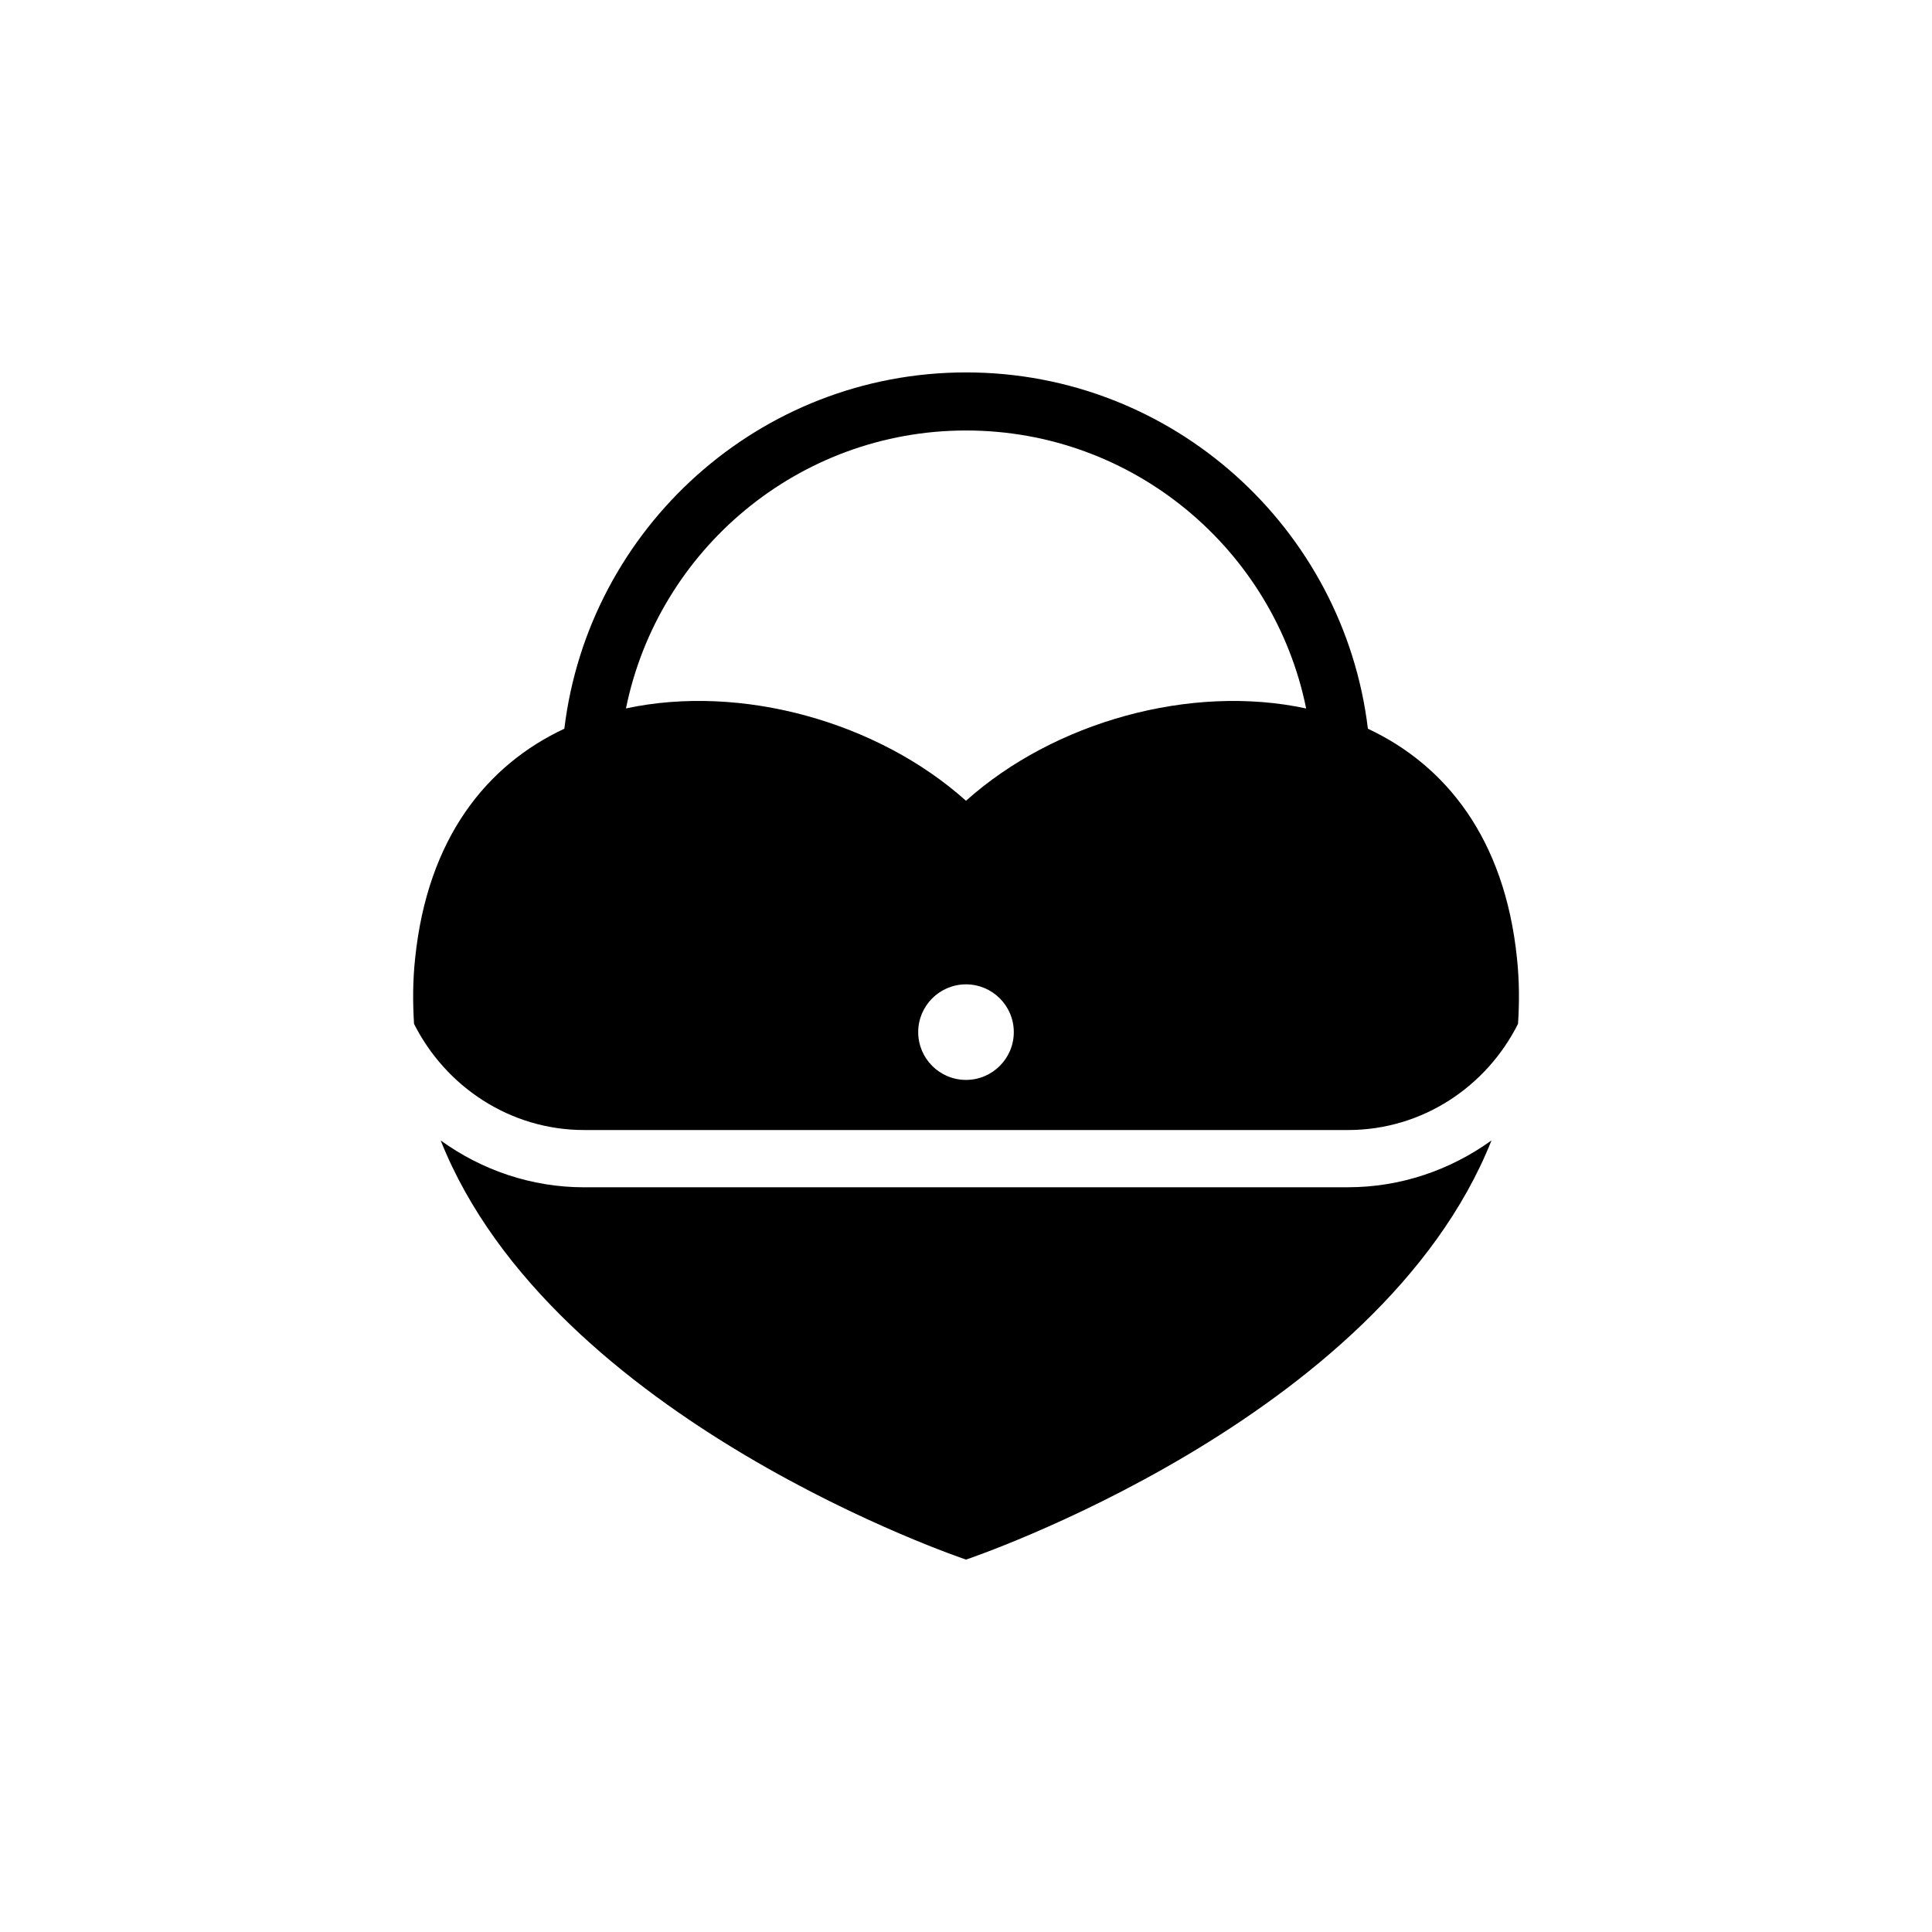
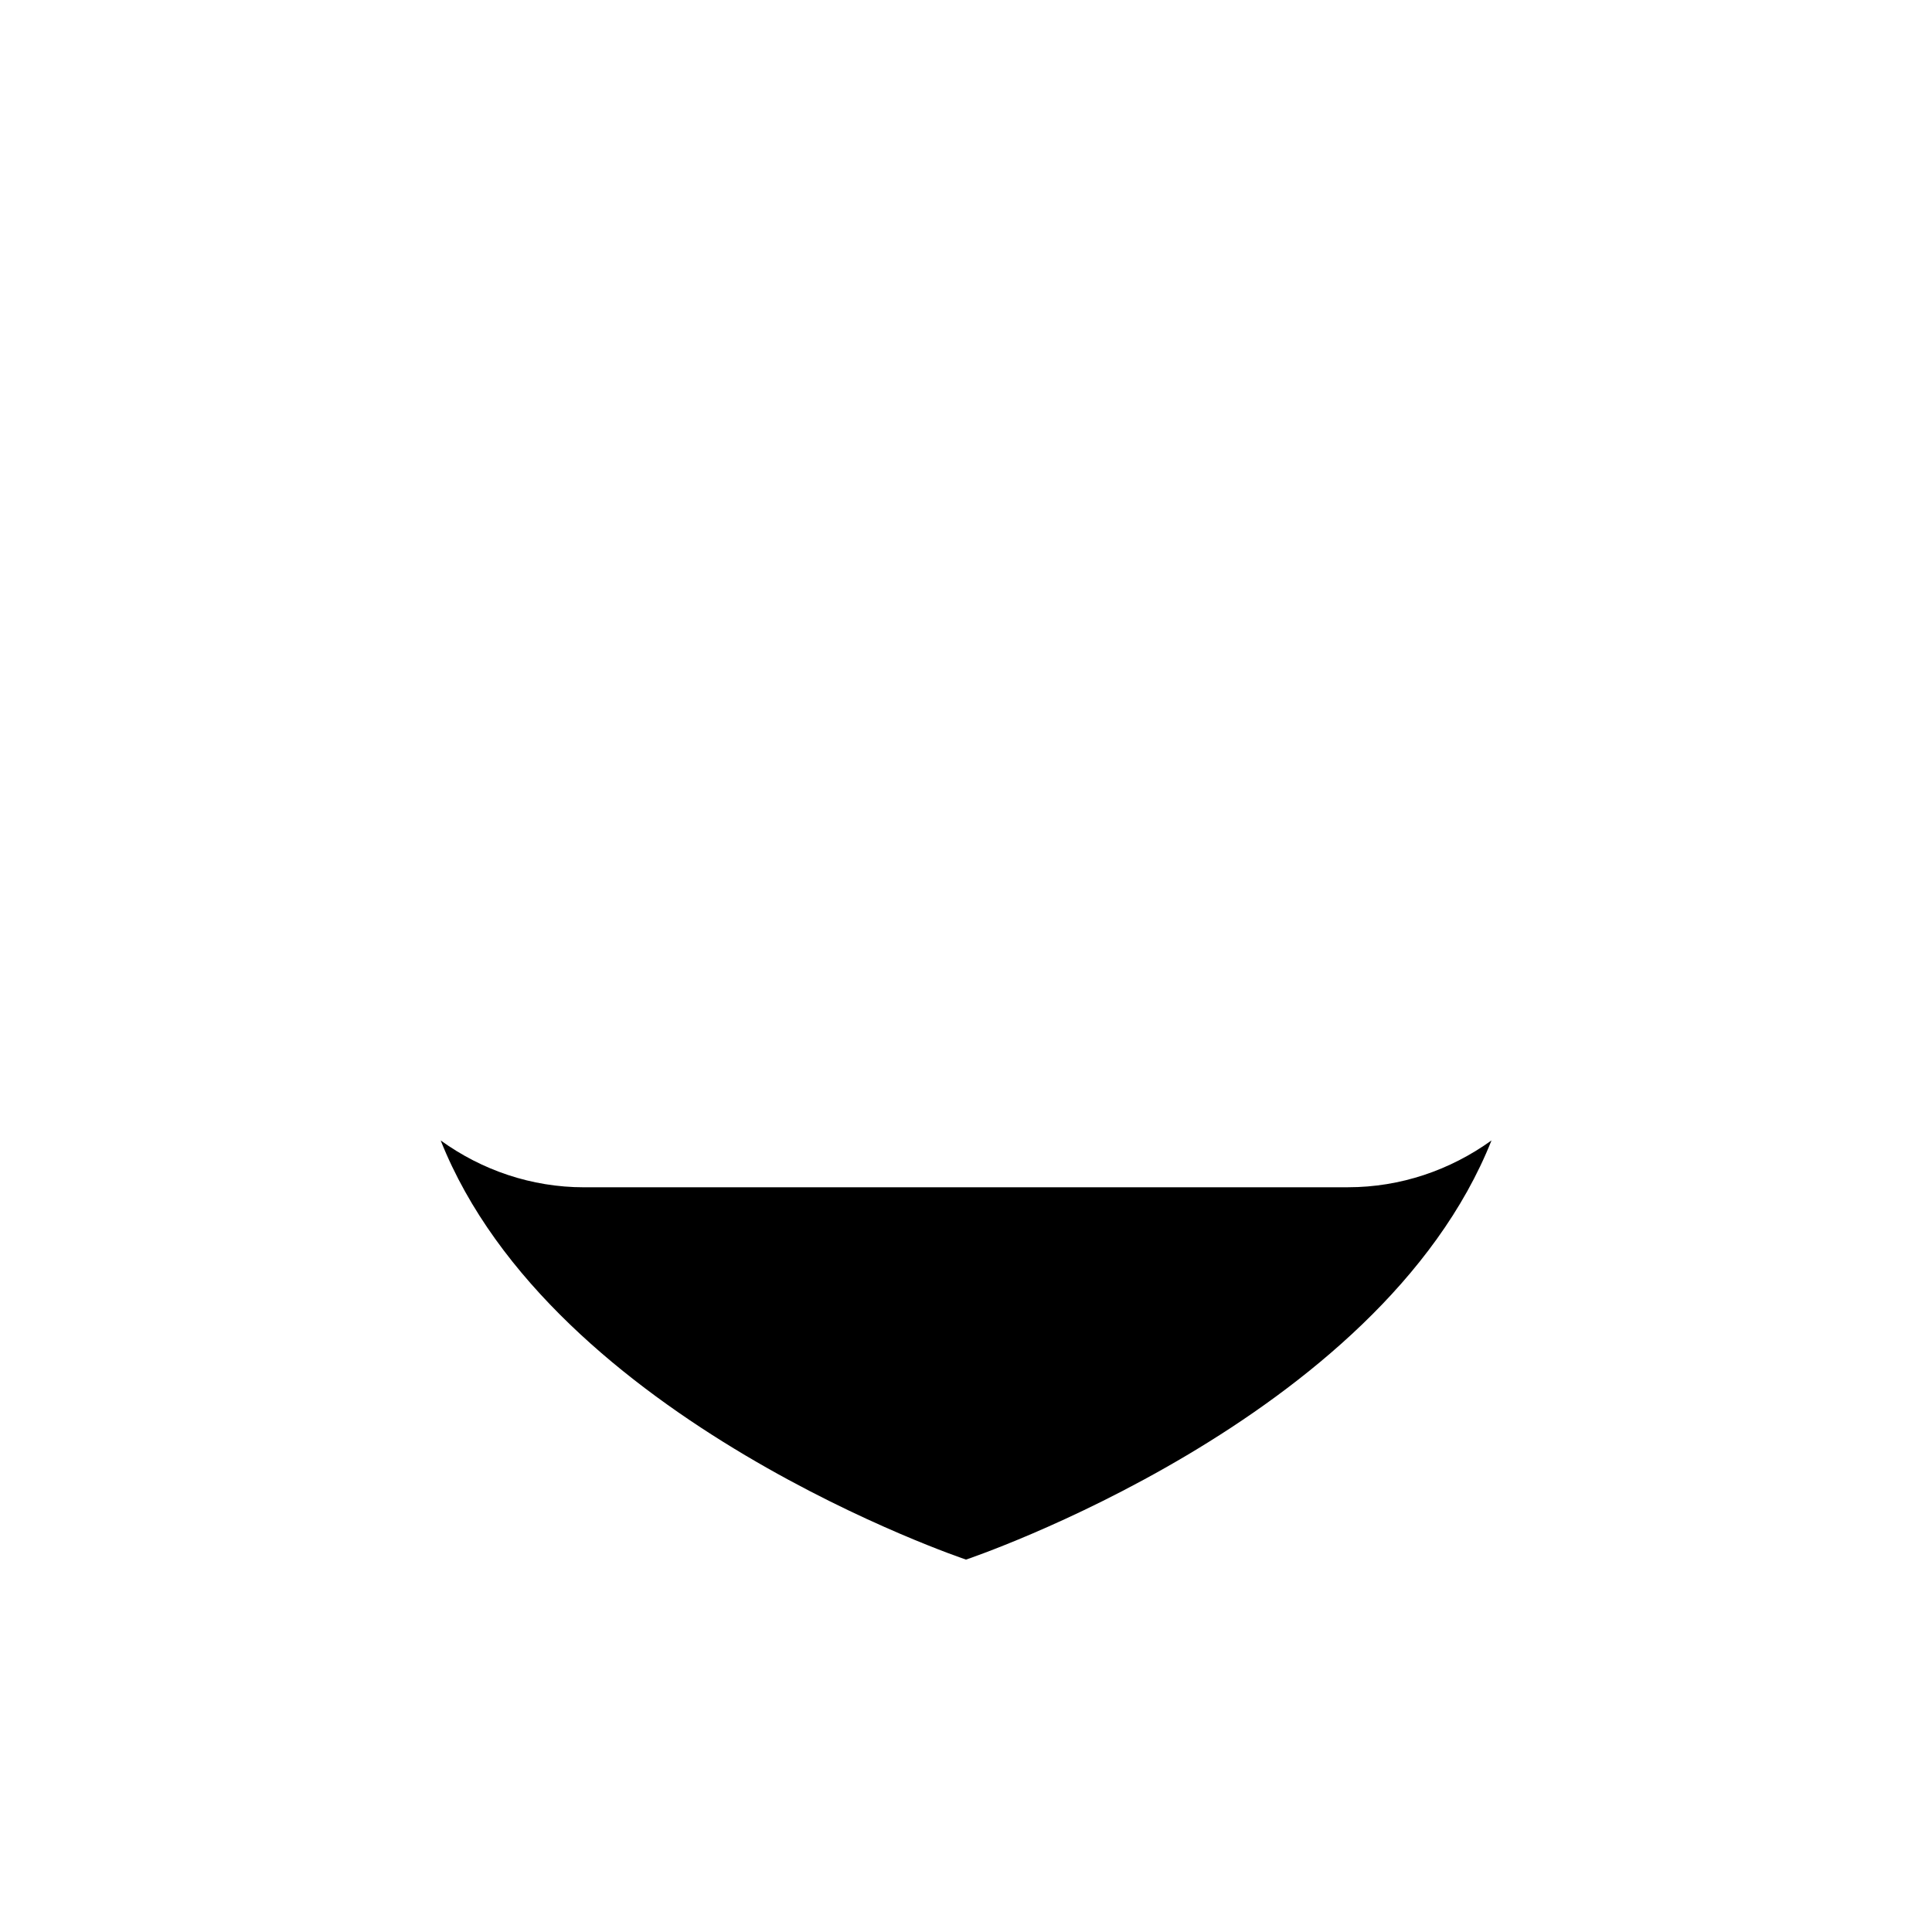
<svg xmlns="http://www.w3.org/2000/svg" version="1.1" id="Layer_1" x="0px" y="0px" width="50px" height="50px" viewBox="0 0 50 50" enable-background="new 0 0 50 50" xml:space="preserve">
  <g>
    <path d="M15.115,30.727c-1.362,0-2.646-0.444-3.71-1.212C14.296,36.78,25,40.362,25,40.362s10.706-3.583,13.6-10.848   c-1.067,0.768-2.35,1.212-3.715,1.212H15.115z" />
-     <path d="M39.259,24.797c-0.32-3.107-1.852-4.997-3.858-5.938c-0.625-5.187-5.046-9.221-10.398-9.221   c-5.352,0-9.771,4.035-10.398,9.221c-2.008,0.939-3.539,2.83-3.861,5.938c-0.063,0.584-0.063,1.148-0.029,1.7   c0.815,1.619,2.479,2.748,4.402,2.748h19.77c1.929,0,3.587-1.129,4.399-2.748C39.323,25.945,39.321,25.382,39.259,24.797z    M25,27.948c-0.683,0-1.237-0.554-1.237-1.237c0-0.683,0.555-1.236,1.237-1.236c0.682,0,1.237,0.553,1.237,1.236   C26.237,27.394,25.682,27.948,25,27.948z M25,20.724c-2.271-2.037-5.806-3.033-8.8-2.39c0.832-4.099,4.463-7.193,8.802-7.193   c4.341,0,7.971,3.095,8.801,7.194C30.809,17.691,27.273,18.687,25,20.724z" />
  </g>
</svg>